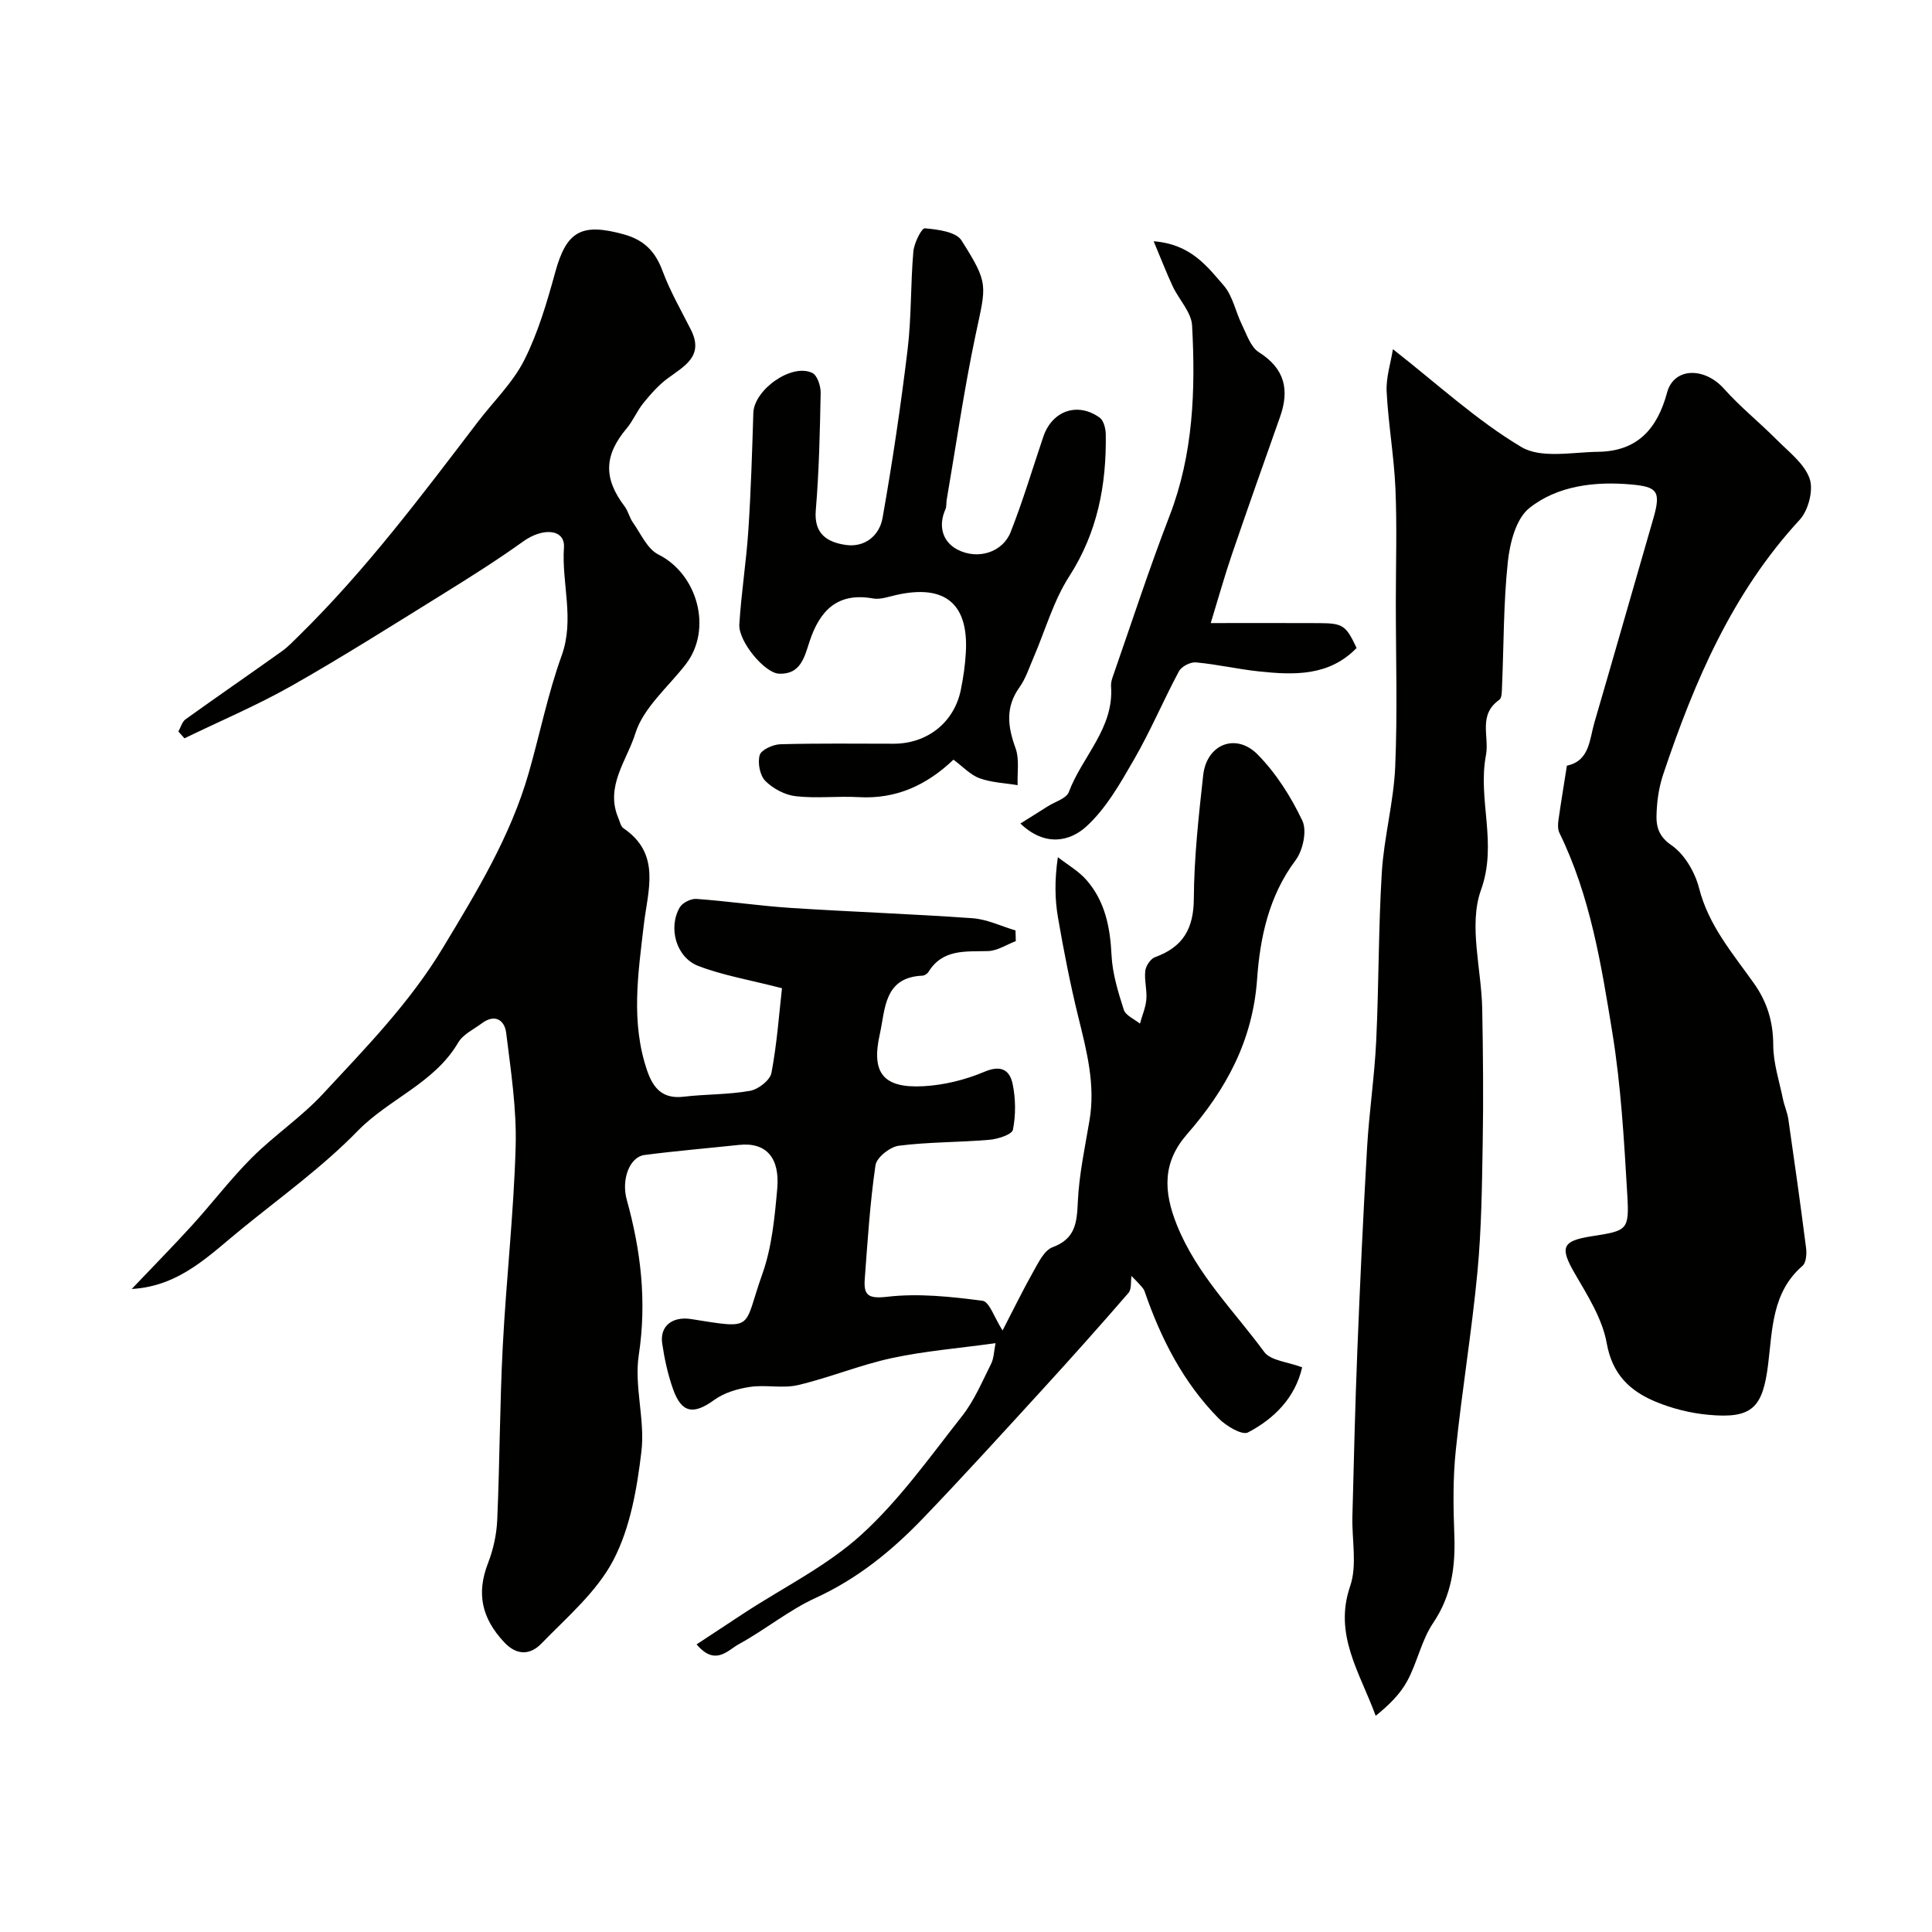
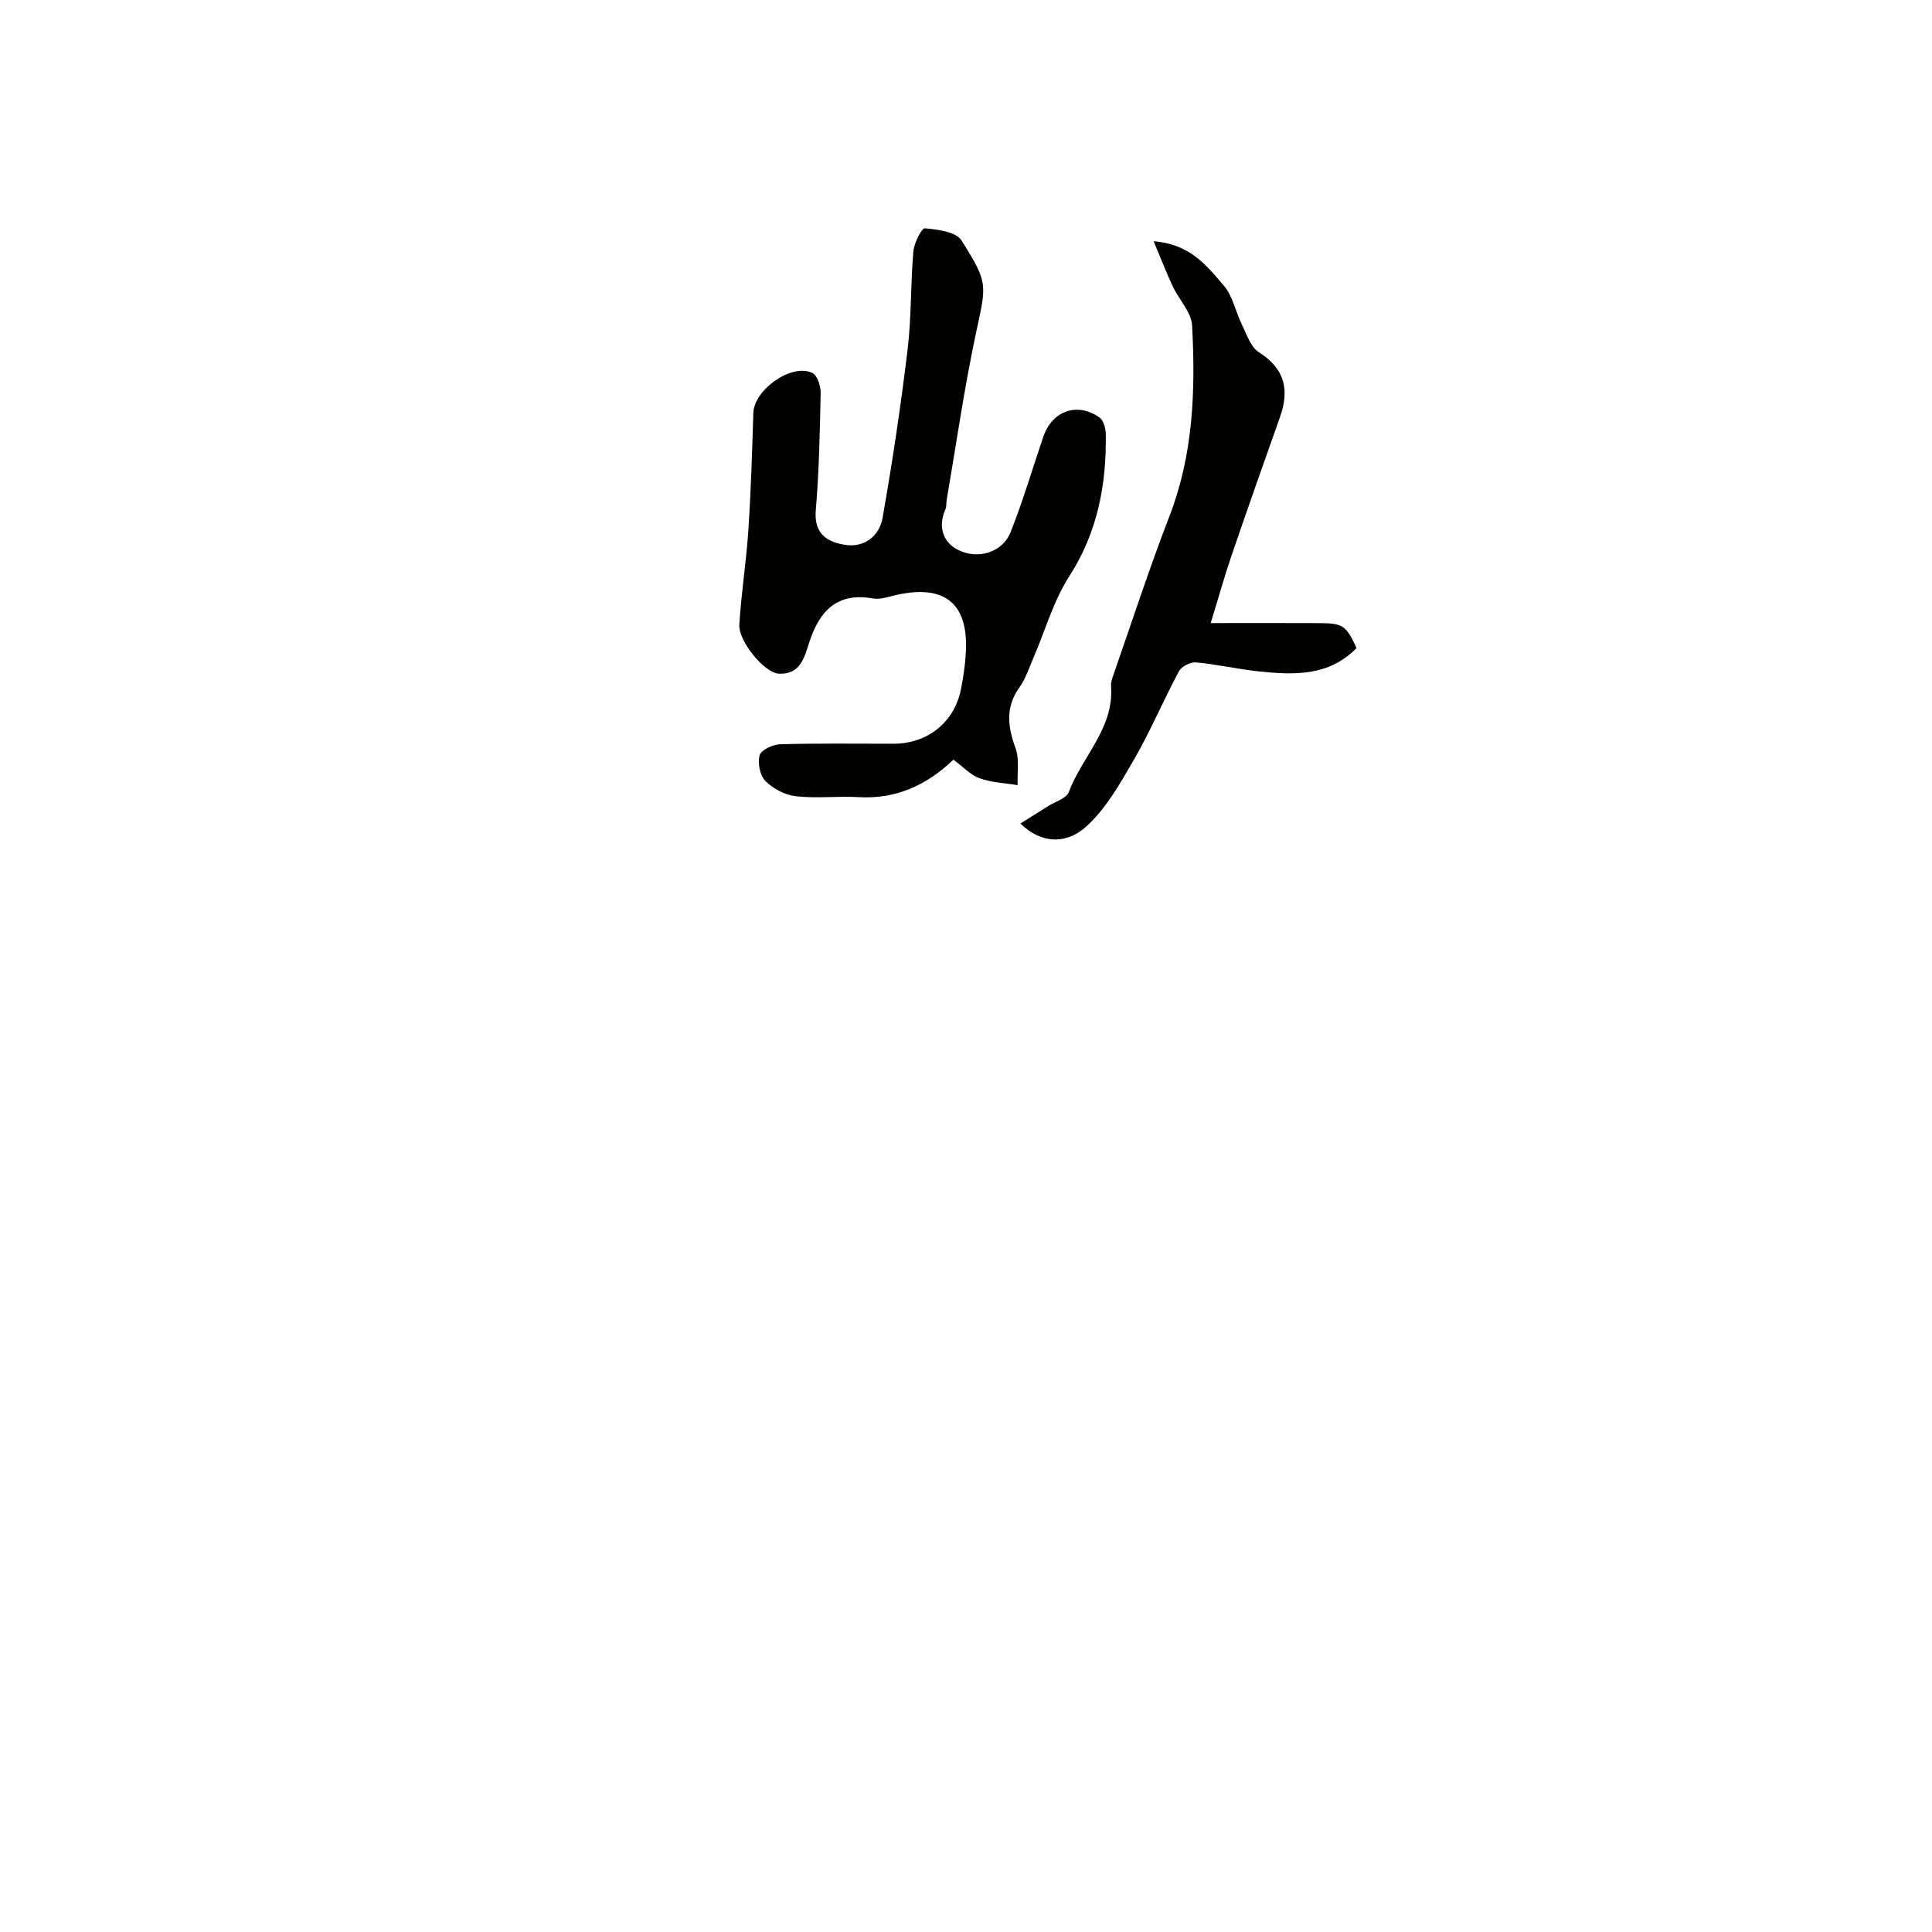
<svg xmlns="http://www.w3.org/2000/svg" enable-background="new 0 0 400 400" viewBox="0 0 400 400">
  <g fill="#010100">
-     <path d="m27.27 266.87c4.31-4.54 8.49-8.78 12.49-13.17 4.21-4.63 8-9.64 12.42-14.05 4.65-4.63 10.23-8.37 14.67-13.16 8.86-9.55 17.94-18.81 24.82-30.21 7.02-11.64 14.02-23.1 17.79-36.23 2.32-8.09 3.97-16.41 6.82-24.3 2.73-7.56-.03-14.94.48-22.4.26-3.83-4.35-4.19-8.44-1.25-5.42 3.89-11.08 7.45-16.75 10.97-10.33 6.4-20.6 12.91-31.16 18.9-7.17 4.06-14.8 7.29-22.22 10.89-.42-.47-.84-.94-1.26-1.41.49-.86.77-2.01 1.49-2.53 6.59-4.73 13.28-9.33 19.88-14.04 1.34-.95 2.49-2.18 3.67-3.34 13.77-13.52 25.3-28.91 36.97-44.2 3.24-4.25 7.25-8.11 9.61-12.8 2.88-5.71 4.71-12.02 6.42-18.23 2.33-8.46 5.42-10.21 14.18-7.79 4.21 1.16 6.53 3.55 8.02 7.57 1.56 4.2 3.83 8.14 5.86 12.15 2.77 5.47-1.28 7.51-4.77 10.08-1.91 1.4-3.53 3.26-5.04 5.11-1.33 1.63-2.14 3.68-3.49 5.28-4.67 5.55-4.82 10.31-.42 16.12.75.99 1.01 2.35 1.74 3.37 1.64 2.31 2.96 5.46 5.25 6.6 8.16 4.07 11.26 15.5 5.68 22.73-3.65 4.72-8.79 9-10.45 14.35-1.7 5.49-6.31 10.94-3.51 17.48.31.73.49 1.73 1.06 2.12 7.84 5.32 5.05 12.84 4.22 19.95-1.18 10.12-2.75 20.23.7 30.27 1.29 3.74 3.28 5.87 7.57 5.36 4.56-.54 9.22-.41 13.73-1.22 1.7-.3 4.13-2.19 4.42-3.7 1.15-6.09 1.59-12.32 2.18-17.54-6.79-1.75-12.27-2.66-17.35-4.62-4.59-1.78-6.26-7.94-3.8-12.14.56-.95 2.31-1.81 3.44-1.73 6.54.47 13.05 1.44 19.59 1.87 12.52.81 25.08 1.24 37.59 2.13 3.01.22 5.92 1.65 8.88 2.53.02.74.04 1.47.06 2.21-1.91.72-3.8 2-5.73 2.06-4.65.14-9.39-.5-12.36 4.33-.23.37-.8.74-1.23.76-8.03.34-7.68 6.97-8.84 12.13-1.81 8.05.74 11.2 9.02 10.76 4.27-.23 8.7-1.32 12.64-2.99 3.53-1.5 5.27-.3 5.86 2.59.62 3.04.65 6.37.05 9.4-.2 1-3.11 1.94-4.85 2.09-6.25.54-12.57.44-18.78 1.23-1.82.23-4.6 2.43-4.83 4.04-1.14 7.79-1.63 15.68-2.22 23.54-.25 3.37.67 4.15 4.67 3.69 6.47-.75 13.19-.02 19.71.83 1.42.18 2.44 3.49 4.15 6.15 2.2-4.24 4.22-8.39 6.48-12.4 1.02-1.8 2.19-4.21 3.86-4.83 4.74-1.75 5.05-5.07 5.24-9.37.26-5.66 1.47-11.28 2.42-16.9 1.25-7.37-.57-14.32-2.31-21.37-1.67-6.78-3.01-13.65-4.2-20.53-.67-3.84-.74-7.78-.04-12.59 2.01 1.57 4.32 2.88 5.96 4.77 3.81 4.39 4.87 9.73 5.15 15.49.18 3.82 1.36 7.65 2.54 11.33.38 1.19 2.19 1.93 3.34 2.87.46-1.67 1.19-3.33 1.33-5.03.16-1.95-.45-3.98-.22-5.91.12-1.04 1.11-2.5 2.04-2.83 5.75-2.08 7.97-5.87 8.01-12.08.05-8.54 1-17.09 1.94-25.59.7-6.38 6.75-8.86 11.28-4.27 3.82 3.88 6.91 8.76 9.25 13.7.99 2.1.12 6.15-1.41 8.19-5.54 7.38-7.36 16.06-7.96 24.6-.91 12.78-6.42 22.85-14.51 32.12-5.01 5.74-4.98 11.68-2.06 18.89 4.14 10.21 11.78 17.66 18.04 26.18 1.35 1.83 4.88 2.05 7.86 3.19-1.46 6.3-5.75 10.61-11.22 13.48-1.23.64-4.55-1.35-6.1-2.93-7.31-7.43-11.95-16.52-15.31-26.3-.15-.43-.4-.83-2.71-3.17-.18 1.19.05 2.73-.61 3.5-5.87 6.79-11.85 13.48-17.91 20.11-8.15 8.91-16.27 17.85-24.63 26.56-6.46 6.73-13.59 12.53-22.26 16.5-5.58 2.56-10.47 6.61-15.89 9.57-2.27 1.24-4.87 4.63-8.74.04 3.47-2.29 6.65-4.39 9.83-6.47 8.18-5.35 17.2-9.78 24.33-16.28 7.87-7.17 14.18-16.1 20.82-24.54 2.52-3.2 4.15-7.12 6-10.8.58-1.16.58-2.62.92-4.27-7.66 1.06-14.67 1.62-21.48 3.09-6.56 1.41-12.86 4.04-19.4 5.58-3.16.75-6.68-.1-9.94.38-2.57.38-5.35 1.2-7.41 2.69-4.28 3.11-6.76 2.79-8.54-2.22-1.08-3.04-1.78-6.27-2.25-9.47-.53-3.63 2.16-5.65 6-5.04 13.41 2.13 10.66 2.09 14.72-9.29 1.99-5.58 2.57-11.75 3.1-17.72.55-6.26-2.17-9.66-7.91-9.05-6.53.7-13.07 1.24-19.58 2.09-3.07.4-4.84 5.06-3.66 9.29 2.93 10.55 4.16 21.07 2.48 32.14-.98 6.47 1.33 13.4.55 19.94-.91 7.67-2.3 15.78-5.8 22.49-3.43 6.58-9.6 11.82-14.92 17.3-2.19 2.26-4.98 2.64-7.72-.31-4.66-4.99-5.74-10.12-3.32-16.35 1.1-2.83 1.78-5.97 1.91-9 .52-11.94.52-23.91 1.14-35.85.71-13.81 2.28-27.58 2.67-41.4.22-7.82-1-15.72-1.96-23.53-.32-2.62-2.3-4.02-5.02-2-1.71 1.27-3.92 2.3-4.92 4.01-4.93 8.42-14.32 11.63-20.82 18.3-7.18 7.37-15.65 13.49-23.68 20.01-6.8 5.46-12.96 12.12-23.09 12.7z" />
-     <path d="m324.41 158.52c4.72-.98 4.66-5.4 5.71-8.98 4.11-14.04 8.1-28.12 12.18-42.17 1.67-5.75.76-6.59-4.66-7.07-7.28-.65-15.15.2-21.02 4.9-2.75 2.19-4.03 7.23-4.44 11.14-.91 8.54-.83 17.18-1.2 25.77-.04.96 0 2.38-.57 2.78-4.46 3.15-2.02 7.58-2.76 11.47-1.76 9.26 2.46 18.22-1.03 27.91-2.61 7.25.11 16.38.26 24.67.17 9.2.26 18.4.1 27.59-.15 8.93-.25 17.9-1.09 26.79-1.17 12.36-3.22 24.64-4.49 37-.6 5.76-.52 11.63-.3 17.43.25 6.57-.54 12.58-4.39 18.28-2.41 3.57-3.27 8.15-5.35 11.99-1.48 2.75-3.83 5.03-6.54 7.22-3.28-8.99-8.74-16.78-5.29-26.83 1.5-4.36.34-9.61.47-14.45.3-11.43.56-22.86 1.02-34.29.56-14.04 1.21-28.07 2.02-42.09.43-7.38 1.54-14.72 1.89-22.1.55-11.61.45-23.25 1.16-34.85.45-7.31 2.45-14.53 2.77-21.83.49-11.33.13-22.71.13-34.06 0-7.86.26-15.73-.08-23.58-.29-6.71-1.48-13.37-1.82-20.08-.15-2.9.83-5.85 1.3-8.78 9.22 7.21 17.31 14.72 26.59 20.25 4.07 2.43 10.55 1.06 15.92.99 8.02-.11 12.2-4.65 14.25-12.26 1.42-5.27 7.76-5.3 11.78-.8 3.35 3.76 7.33 6.95 10.89 10.53 2.51 2.53 5.74 4.96 6.84 8.07.84 2.37-.26 6.59-2.06 8.54-13.98 15.15-21.8 33.49-28.22 52.61-.72 2.15-1.16 4.45-1.32 6.71-.21 3.03-.43 5.72 3 8.06 2.71 1.86 4.88 5.6 5.72 8.9 1.97 7.73 6.96 13.49 11.34 19.67 2.76 3.9 4 7.98 4.01 12.8.01 3.73 1.25 7.46 2.01 11.17.29 1.42.91 2.77 1.12 4.2 1.28 8.88 2.54 17.76 3.67 26.66.15 1.21.02 3.03-.74 3.68-6.32 5.45-6.22 13.14-7.11 20.33-1.12 9.07-3.28 11.38-12.48 10.5-3.67-.35-7.41-1.28-10.81-2.7-5.33-2.21-8.99-5.65-10.14-12.14-.9-5.03-3.94-9.81-6.59-14.38-3.12-5.38-2.72-6.77 3.38-7.72 7.55-1.18 7.91-1.2 7.46-8.82-.66-11.14-1.29-22.35-3.08-33.34-2.29-14.08-4.56-28.29-10.95-41.35-.36-.73-.33-1.75-.22-2.6.53-3.73 1.15-7.44 1.76-11.34z" />
    <path d="m197.4 157.28c-5.54 5.28-11.85 8.2-19.6 7.76-4.34-.25-8.75.3-13.05-.19-2.23-.25-4.71-1.57-6.3-3.17-1.13-1.14-1.62-3.75-1.16-5.35.32-1.1 2.74-2.19 4.25-2.24 7.82-.22 15.66-.11 23.49-.11 6.95 0 12.53-4.41 13.9-11.16.52-2.56.9-5.17 1.04-7.78.56-10.12-4.39-14.12-14.43-11.85-1.59.36-3.3.99-4.82.71-7.38-1.32-11.02 2.58-13.11 8.91-1.06 3.22-1.84 6.87-6.34 6.67-2.97-.14-8.41-6.68-8.2-10.2.4-6.52 1.44-12.99 1.87-19.51.53-8.08.78-16.18 1.03-24.27.15-4.82 7.94-10.37 12.22-8.28 1.03.5 1.74 2.71 1.72 4.12-.16 8.1-.33 16.22-1.01 24.29-.42 4.94 2.41 6.64 6.19 7.19 3.99.58 6.99-1.96 7.63-5.57 2.05-11.57 3.78-23.22 5.19-34.89.81-6.71.6-13.53 1.19-20.27.15-1.75 1.7-4.88 2.38-4.82 2.65.23 6.45.71 7.59 2.51 5.72 9.05 5.12 9.13 2.92 19.53-2.39 11.31-4.03 22.78-5.99 34.19-.11.65 0 1.38-.26 1.95-1.57 3.52-.54 6.75 2.48 8.33 4.3 2.24 9.4.5 11.01-3.59 2.56-6.47 4.54-13.18 6.78-19.78 1.82-5.37 7.08-7.24 11.67-3.94.83.6 1.24 2.27 1.26 3.45.15 10.48-1.71 20.31-7.58 29.43-3.27 5.08-4.95 11.18-7.38 16.8-.9 2.08-1.61 4.33-2.91 6.15-2.95 4.12-2.44 8.12-.82 12.58.84 2.31.34 5.11.44 7.68-2.64-.44-5.4-.53-7.87-1.43-1.9-.68-3.45-2.39-5.42-3.85z" />
-     <path d="m211.26 170.5c2.05-1.28 3.87-2.41 5.67-3.56 1.51-.96 3.86-1.62 4.36-2.96 2.75-7.36 9.38-13.19 8.74-21.89-.05-.63.13-1.32.34-1.93 3.89-11.14 7.53-22.37 11.78-33.37 4.93-12.79 5.38-26.05 4.66-39.39-.15-2.77-2.73-5.38-4.02-8.14-1.3-2.78-2.4-5.65-3.94-9.31 7.68.6 11.05 5.17 14.51 9.16 1.88 2.17 2.45 5.45 3.78 8.14.99 2.01 1.8 4.6 3.49 5.67 5.4 3.41 6.38 7.81 4.37 13.45-3.35 9.45-6.69 18.91-9.94 28.4-1.49 4.36-2.73 8.8-4.39 14.23 8.53 0 15.48-.03 22.42.01 4.96.02 5.57.46 7.78 5.15-5.73 5.89-12.99 5.62-20.28 4.84-4.35-.46-8.65-1.47-13.01-1.86-1.13-.1-2.96.85-3.49 1.84-3.22 6-5.87 12.32-9.27 18.21-2.87 4.97-5.82 10.23-9.98 13.99-3.24 2.93-8.4 4.28-13.58-.68z" />
+     <path d="m211.26 170.5c2.05-1.28 3.87-2.41 5.67-3.56 1.51-.96 3.86-1.62 4.36-2.96 2.75-7.36 9.38-13.19 8.74-21.89-.05-.63.13-1.32.34-1.93 3.89-11.14 7.53-22.37 11.78-33.37 4.93-12.79 5.38-26.05 4.66-39.39-.15-2.77-2.73-5.38-4.02-8.14-1.3-2.78-2.4-5.65-3.94-9.31 7.68.6 11.05 5.17 14.51 9.16 1.88 2.17 2.45 5.45 3.78 8.14.99 2.01 1.8 4.6 3.49 5.67 5.4 3.41 6.38 7.81 4.37 13.45-3.35 9.45-6.69 18.91-9.94 28.4-1.49 4.36-2.73 8.8-4.39 14.23 8.53 0 15.48-.03 22.42.01 4.96.02 5.57.46 7.78 5.15-5.73 5.89-12.99 5.62-20.28 4.84-4.35-.46-8.65-1.47-13.01-1.86-1.13-.1-2.96.85-3.49 1.84-3.22 6-5.87 12.32-9.27 18.21-2.87 4.97-5.82 10.23-9.98 13.99-3.24 2.93-8.4 4.28-13.58-.68" />
  </g>
</svg>